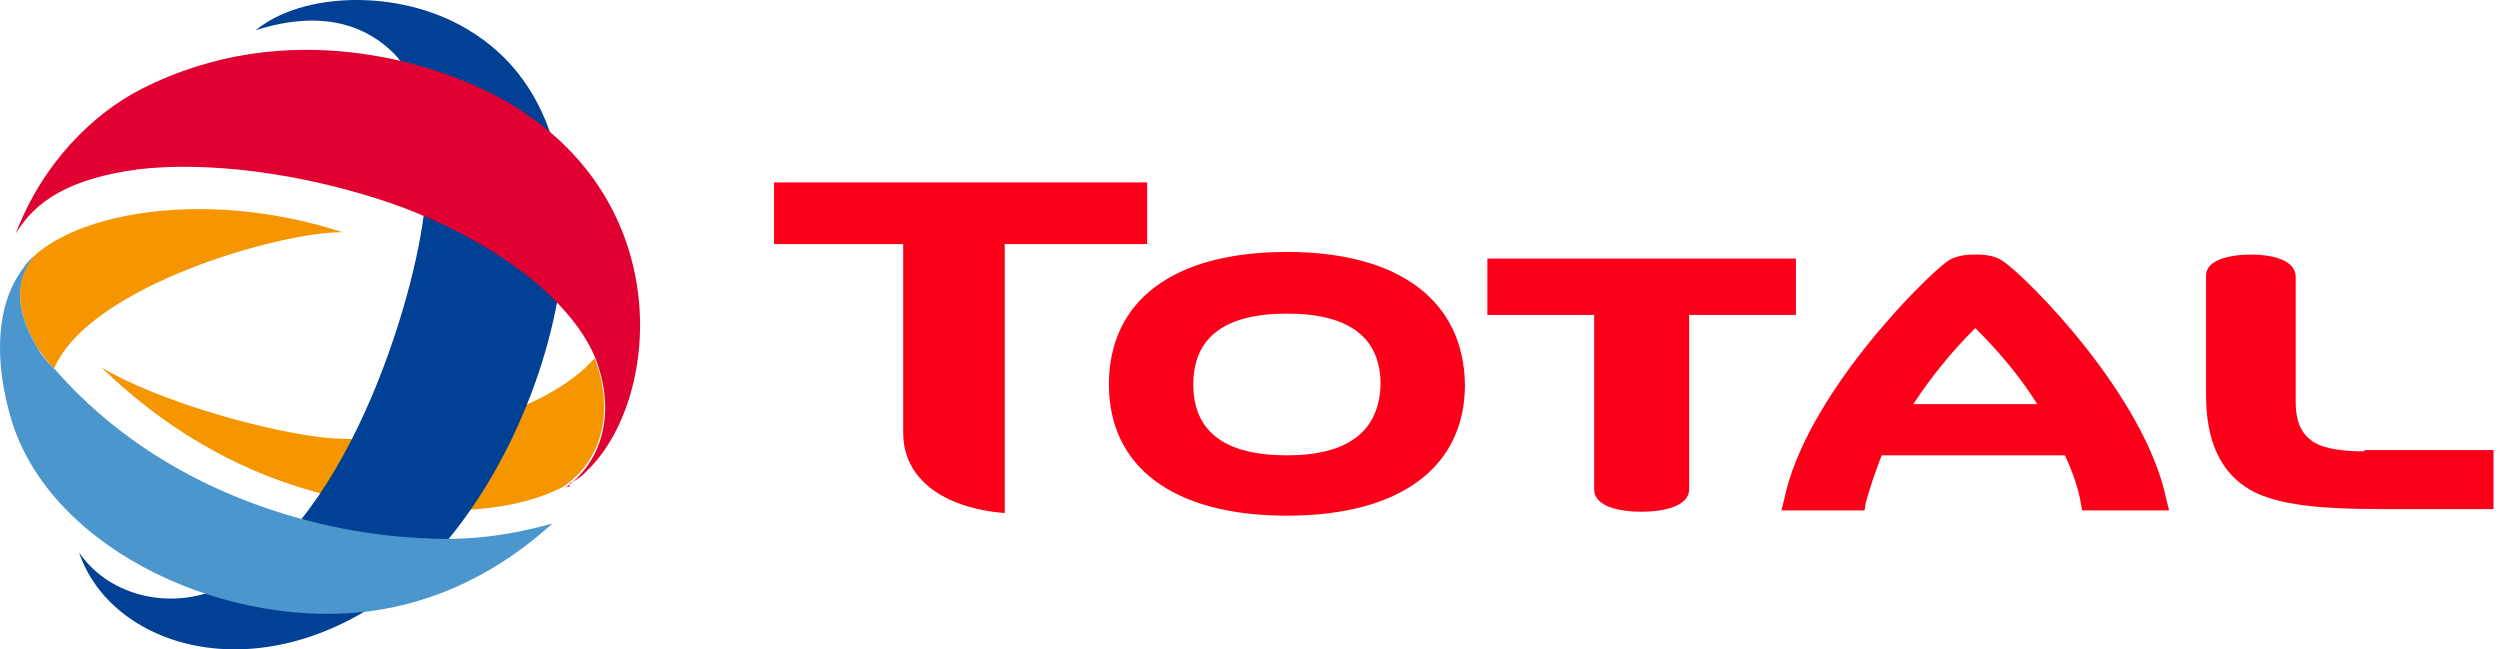
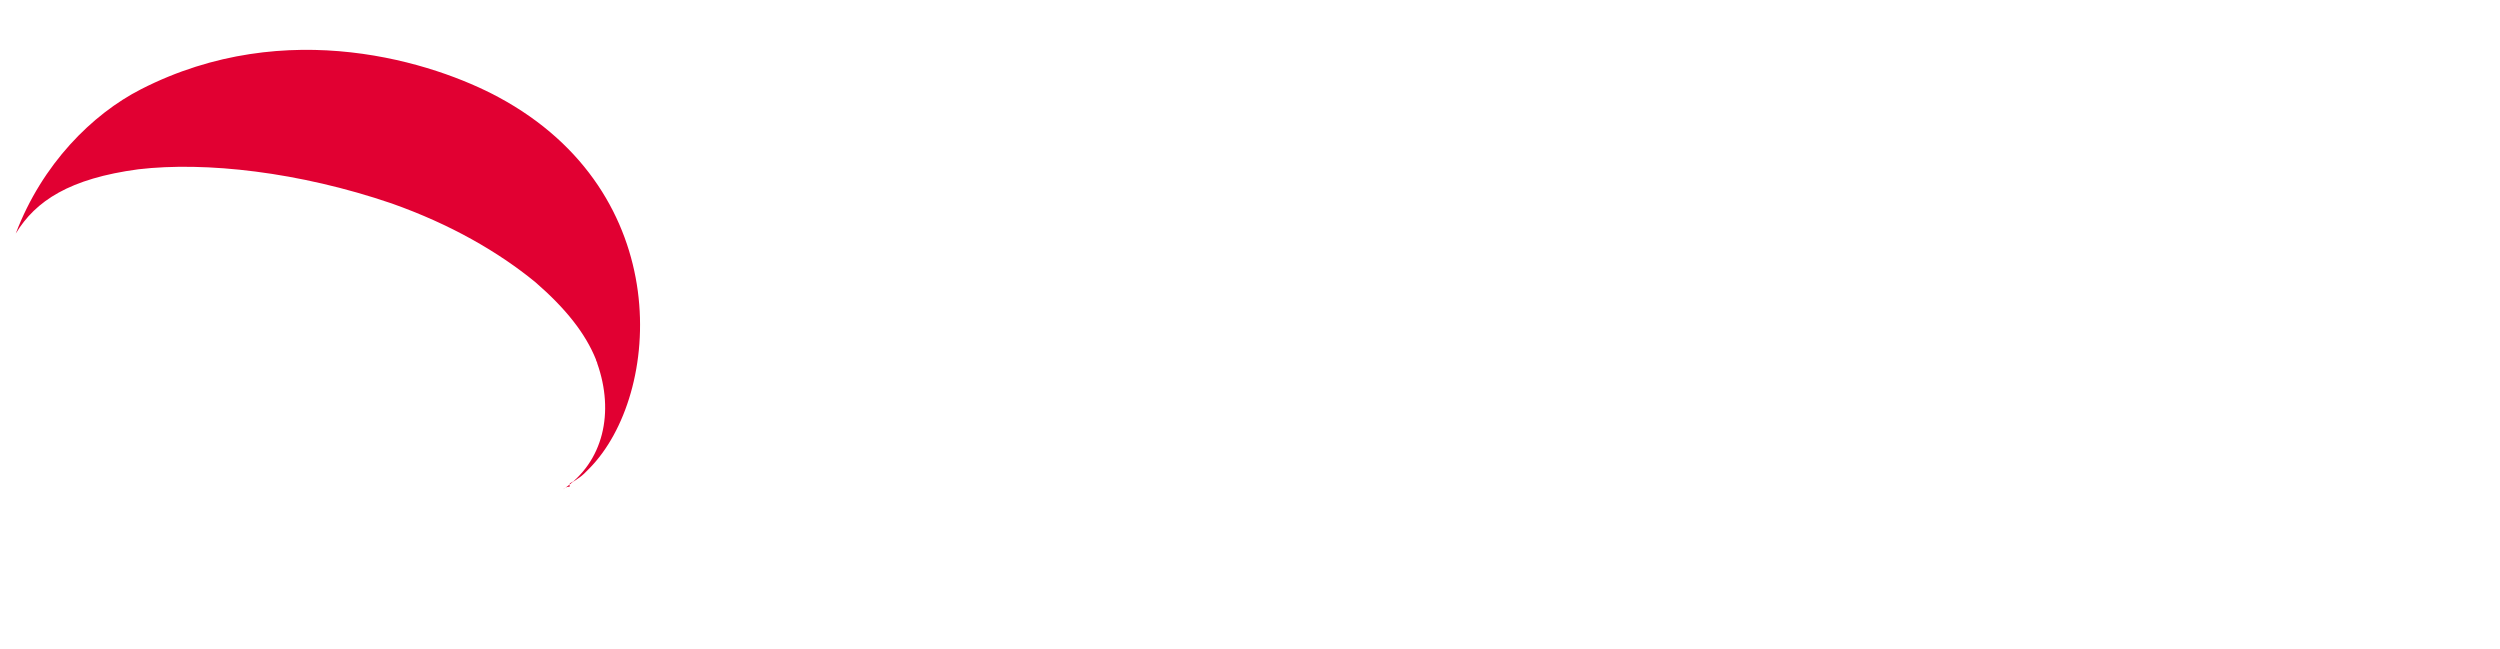
<svg xmlns="http://www.w3.org/2000/svg" width="154" height="40" viewBox="0 0 154 40" fill="none">
-   <path d="M36.711 22.309C36.711 22.228 36.63 22.147 36.63 22.066C33.787 25.299 26.72 27.401 20.384 26.997C16.647 26.673 9.743 24.734 6.25 22.632C9.905 26.188 14.292 28.856 19.166 30.23C25.014 31.927 31.187 31.846 34.68 29.987C37.198 28.29 37.767 25.218 36.711 22.309Z" fill="#F59600" />
-   <path d="M28.751 1.78C40.204 8.489 33.381 29.665 24.284 36.454C15.836 42.758 6.819 39.848 4.87 34.029C6.575 36.535 9.987 37.504 12.993 36.454C21.278 33.14 25.664 18.026 26.152 12.772C26.558 8.327 25.989 5.256 24.365 3.397C22.578 1.538 19.816 0.568 15.754 1.861C18.597 -0.483 24.527 -0.725 28.751 1.78Z" fill="#004196" />
  <path d="M35.167 29.744C35.167 29.744 35.248 29.664 35.33 29.664C35.573 29.502 35.817 29.34 35.98 29.179C36.061 29.098 36.142 29.017 36.304 28.855C40.772 24.329 41.666 11.882 30.7 5.982C26.801 3.881 17.703 0.89 8.687 5.497C5.681 7.033 2.594 10.104 0.97 14.388C2.188 12.367 4.3 10.993 8.524 10.428C12.667 9.943 18.434 10.589 24.12 12.529C27.775 13.822 30.7 15.52 32.974 17.378C34.842 18.995 36.061 20.531 36.711 22.147C36.711 22.228 36.792 22.309 36.792 22.39C37.848 25.38 37.198 28.451 34.68 30.149C34.761 30.068 34.924 29.987 35.005 29.987C35.005 29.987 35.005 29.987 35.086 29.987C35.086 29.825 35.086 29.744 35.167 29.744Z" fill="#E10032" />
-   <path d="M2.352 21.501C2.595 21.825 3.002 22.39 3.326 22.714C5.52 17.541 17.542 14.227 21.116 14.308C13.155 11.722 5.357 12.934 2.189 15.682C1.052 16.894 0.727 18.834 2.352 21.501Z" fill="#F59600" />
-   <path d="M25.827 33.14C19.41 32.816 10.068 30.311 3.489 22.875C3.489 22.794 3.408 22.794 3.326 22.713C3.001 22.39 2.514 21.824 2.352 21.501C0.727 18.834 1.052 16.975 2.189 15.682C2.027 15.843 1.702 16.086 1.458 16.49C-0.248 18.672 -0.41 22.228 0.727 25.946C3.245 34.029 14.292 38.959 23.228 37.585C28.914 36.696 32.569 33.544 34.031 32.251C30.782 33.14 28.345 33.301 25.827 33.14Z" fill="#4B96CD" />
-   <path fill-rule="evenodd" clip-rule="evenodd" d="M55.637 26.674C55.637 29.422 57.993 31.281 61.892 31.604V15.035H70.665V11.236H47.677V15.035H55.637V26.674ZM79.275 15.52C72.29 15.52 68.309 18.511 68.309 23.683C68.309 28.775 72.29 31.766 79.275 31.766C86.261 31.766 90.241 28.775 90.241 23.683C90.16 18.511 86.18 15.52 79.275 15.52ZM79.275 28.048C75.457 28.048 73.508 26.593 73.508 23.683C73.508 20.774 75.457 19.319 79.275 19.319C83.093 19.319 85.043 20.774 85.043 23.683C84.961 26.593 83.012 28.048 79.275 28.048ZM91.622 15.924V19.4H98.201V30.149C98.201 31.2 99.745 31.523 101.126 31.523C102.425 31.523 104.05 31.2 104.05 30.149V19.4H110.63V15.924H91.622ZM142.309 27.078C142.878 27.563 144.015 27.805 145.639 27.805V27.724H153.6V30.634V31.361H148.726C148.51 31.361 148.293 31.362 148.076 31.362C144.382 31.366 140.644 31.37 138.572 30.149C136.785 29.098 135.892 27.159 135.892 24.33V16.975C135.892 16.005 137.354 15.682 138.654 15.682C139.953 15.682 141.415 16.005 141.415 17.056V24.653C141.415 25.461 141.497 26.431 142.309 27.078ZM133.455 30.796L133.618 31.442H128.257L128.175 30.957C128.013 30.068 127.688 29.098 127.201 28.048H115.91C115.504 29.098 115.179 30.068 114.935 30.957L114.854 31.442H109.736L109.899 30.796C111.198 24.411 118.509 17.136 119.971 16.086C120.459 15.762 121.027 15.682 121.677 15.682C122.408 15.682 122.895 15.762 123.383 16.086C124.926 17.136 132.156 24.411 133.455 30.796ZM121.677 20.208C120.215 21.663 118.915 23.279 117.859 24.896H125.495C124.439 23.198 123.139 21.663 121.677 20.208Z" fill="#FC0019" />
</svg>